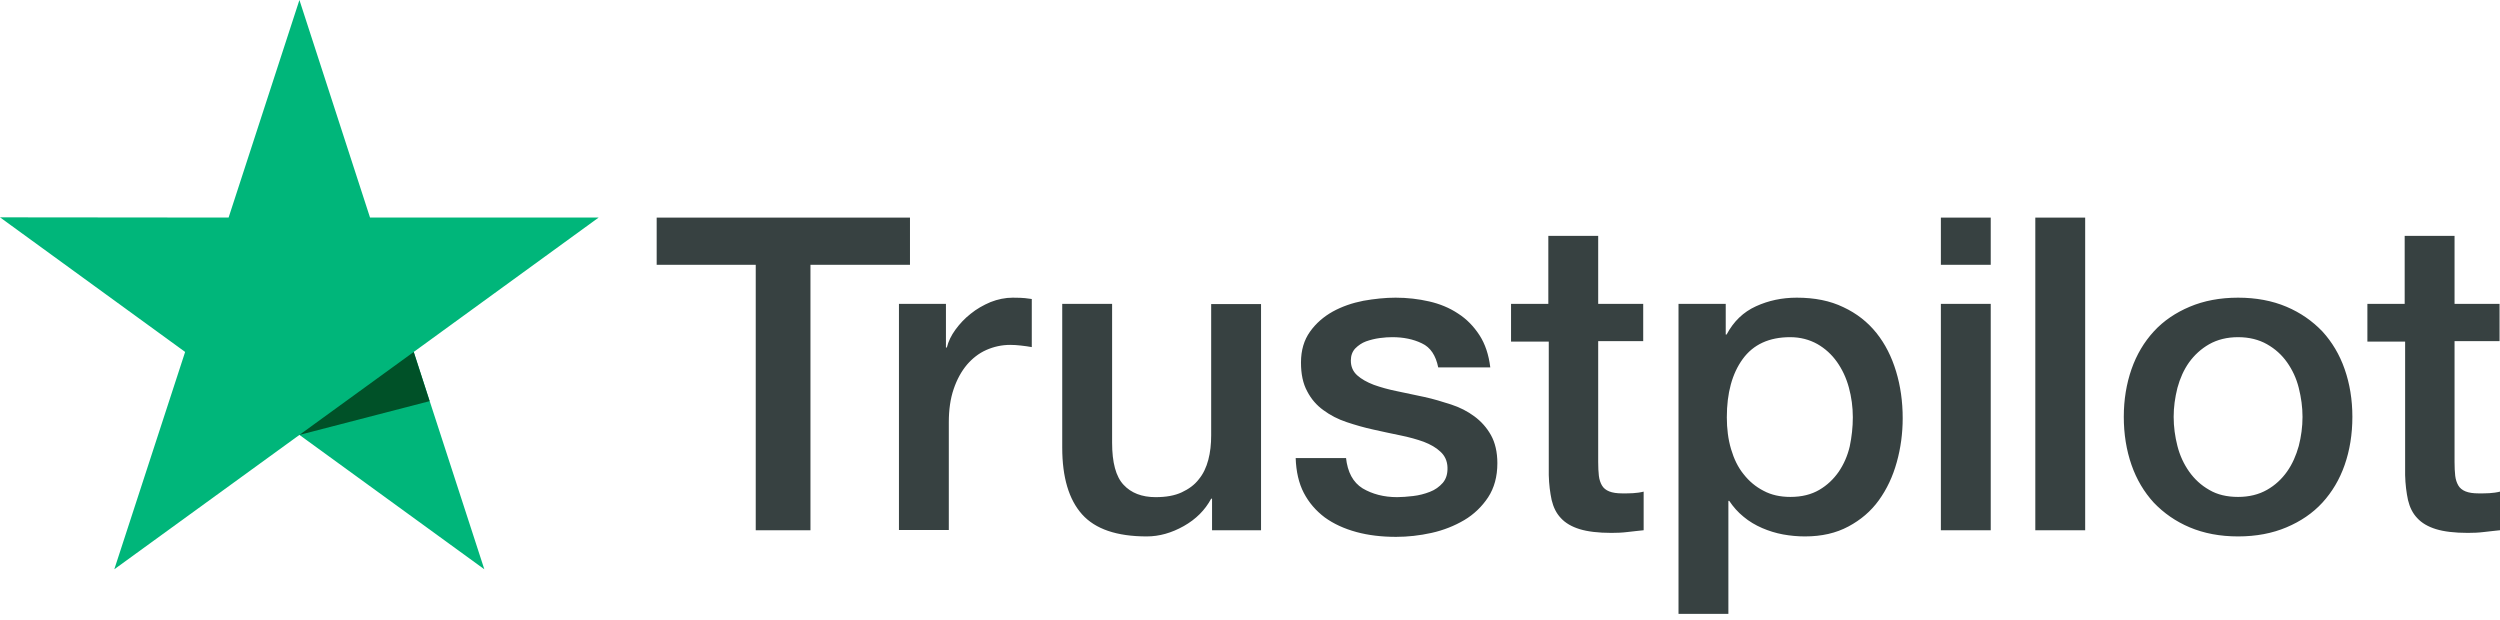
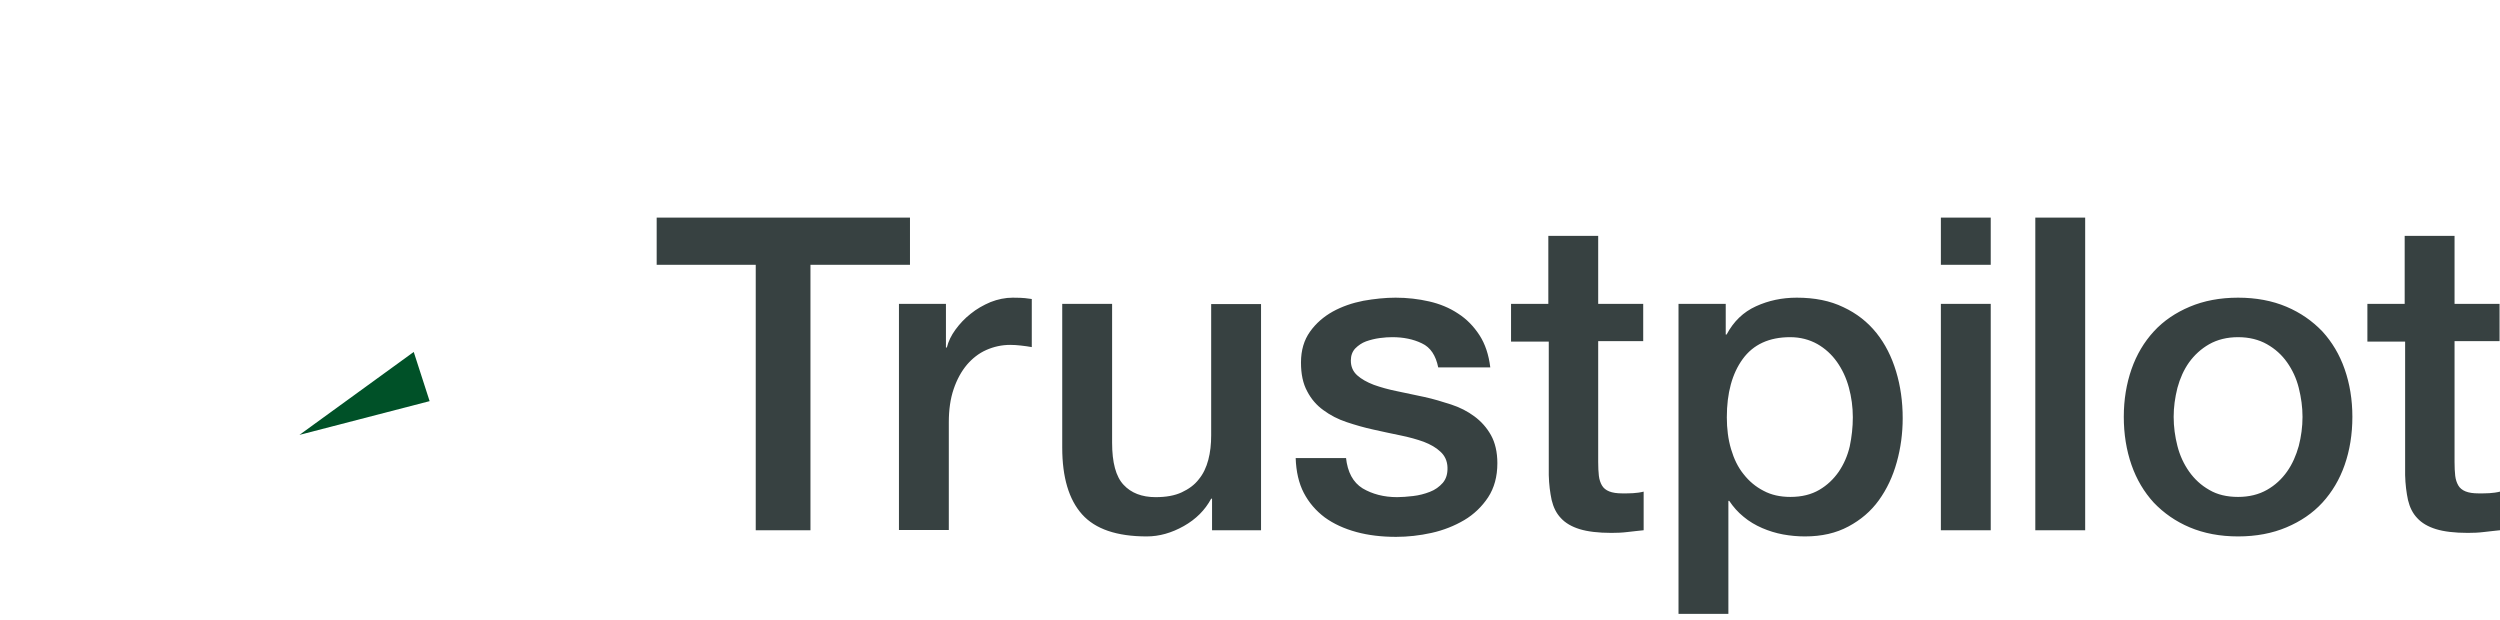
<svg xmlns="http://www.w3.org/2000/svg" width="250" height="62" viewBox="0 0 250 62" fill="none">
  <path d="M65.689 21.758H90.998V26.48H81.046V53.024H75.574V26.48H65.667V21.758H65.689ZM89.917 30.385H94.594V34.754H94.683C94.837 34.136 95.124 33.541 95.543 32.967C95.963 32.393 96.47 31.842 97.066 31.378C97.662 30.893 98.324 30.518 99.052 30.209C99.78 29.922 100.53 29.767 101.28 29.767C101.854 29.767 102.273 29.79 102.494 29.812C102.715 29.834 102.935 29.878 103.178 29.9V34.71C102.825 34.644 102.472 34.6 102.097 34.556C101.722 34.511 101.369 34.489 101.016 34.489C100.177 34.489 99.383 34.666 98.632 34.997C97.882 35.328 97.242 35.835 96.691 36.475C96.139 37.137 95.698 37.932 95.367 38.903C95.036 39.873 94.881 40.977 94.881 42.234V53.002H89.895V30.385H89.917ZM126.104 53.024H121.205V49.869H121.117C120.499 51.016 119.594 51.921 118.381 52.605C117.167 53.289 115.932 53.642 114.674 53.642C111.695 53.642 109.533 52.914 108.209 51.436C106.885 49.957 106.223 47.729 106.223 44.75V30.385H111.21V44.264C111.21 46.25 111.585 47.662 112.357 48.479C113.107 49.295 114.188 49.715 115.557 49.715C116.616 49.715 117.476 49.56 118.182 49.229C118.888 48.898 119.462 48.479 119.881 47.927C120.323 47.398 120.632 46.736 120.83 45.986C121.029 45.235 121.117 44.419 121.117 43.536V30.407H126.104V53.024ZM134.599 45.765C134.753 47.221 135.305 48.236 136.254 48.832C137.225 49.406 138.372 49.715 139.718 49.715C140.181 49.715 140.711 49.67 141.307 49.604C141.902 49.538 142.476 49.383 142.984 49.185C143.513 48.986 143.932 48.677 144.285 48.28C144.616 47.883 144.771 47.376 144.749 46.736C144.727 46.096 144.484 45.566 144.043 45.169C143.601 44.75 143.05 44.441 142.366 44.176C141.682 43.933 140.909 43.713 140.027 43.536C139.144 43.36 138.262 43.161 137.357 42.962C136.43 42.764 135.526 42.499 134.665 42.212C133.804 41.925 133.032 41.528 132.348 41.021C131.664 40.535 131.113 39.895 130.715 39.123C130.296 38.351 130.098 37.402 130.098 36.255C130.098 35.019 130.406 34.004 131.002 33.166C131.598 32.327 132.37 31.665 133.275 31.158C134.202 30.65 135.217 30.297 136.342 30.076C137.467 29.878 138.549 29.767 139.563 29.767C140.733 29.767 141.858 29.9 142.917 30.143C143.977 30.385 144.947 30.782 145.808 31.356C146.669 31.908 147.375 32.636 147.948 33.519C148.522 34.401 148.875 35.482 149.029 36.74H143.822C143.579 35.549 143.05 34.732 142.189 34.335C141.329 33.916 140.336 33.717 139.233 33.717C138.879 33.717 138.46 33.739 137.975 33.805C137.489 33.872 137.048 33.982 136.607 34.136C136.188 34.291 135.834 34.534 135.526 34.843C135.239 35.151 135.084 35.549 135.084 36.056C135.084 36.674 135.305 37.159 135.724 37.535C136.143 37.91 136.695 38.218 137.379 38.483C138.063 38.726 138.835 38.947 139.718 39.123C140.601 39.3 141.505 39.498 142.432 39.697C143.337 39.895 144.219 40.16 145.102 40.447C145.984 40.734 146.757 41.131 147.441 41.639C148.125 42.146 148.676 42.764 149.096 43.514C149.515 44.264 149.736 45.213 149.736 46.316C149.736 47.662 149.427 48.788 148.809 49.736C148.191 50.663 147.397 51.436 146.426 52.009C145.455 52.583 144.352 53.024 143.16 53.289C141.969 53.554 140.777 53.686 139.608 53.686C138.173 53.686 136.849 53.532 135.636 53.201C134.422 52.87 133.363 52.384 132.481 51.745C131.598 51.083 130.892 50.266 130.384 49.295C129.877 48.324 129.612 47.155 129.568 45.809H134.599V45.765ZM151.059 30.385H154.833V23.589H159.819V30.385H164.321V34.114H159.819V46.206C159.819 46.736 159.841 47.177 159.886 47.574C159.93 47.949 160.04 48.28 160.195 48.545C160.349 48.81 160.592 49.008 160.923 49.141C161.254 49.273 161.673 49.339 162.247 49.339C162.6 49.339 162.953 49.339 163.306 49.317C163.659 49.295 164.012 49.251 164.365 49.163V53.024C163.813 53.09 163.262 53.135 162.754 53.201C162.225 53.267 161.695 53.289 161.143 53.289C159.819 53.289 158.76 53.157 157.966 52.914C157.172 52.671 156.532 52.296 156.09 51.811C155.627 51.325 155.34 50.73 155.164 50.001C155.009 49.273 154.899 48.435 154.877 47.508V34.158H151.104V30.385H151.059ZM167.851 30.385H172.573V33.452H172.661C173.367 32.129 174.338 31.202 175.596 30.628C176.854 30.054 178.2 29.767 179.678 29.767C181.465 29.767 183.01 30.076 184.334 30.716C185.658 31.334 186.761 32.195 187.644 33.298C188.526 34.401 189.166 35.681 189.607 37.137C190.049 38.594 190.269 40.16 190.269 41.815C190.269 43.338 190.071 44.816 189.674 46.228C189.277 47.662 188.681 48.92 187.886 50.023C187.092 51.127 186.077 51.987 184.841 52.649C183.606 53.311 182.171 53.642 180.495 53.642C179.766 53.642 179.038 53.576 178.31 53.444C177.582 53.311 176.876 53.09 176.214 52.804C175.552 52.517 174.912 52.142 174.36 51.678C173.787 51.215 173.323 50.685 172.926 50.09H172.838V61.387H167.851V30.385ZM185.283 41.727C185.283 40.712 185.15 39.719 184.886 38.748C184.621 37.777 184.224 36.939 183.694 36.188C183.164 35.438 182.502 34.843 181.73 34.401C180.936 33.96 180.031 33.717 179.016 33.717C176.92 33.717 175.331 34.445 174.272 35.902C173.213 37.358 172.683 39.3 172.683 41.727C172.683 42.874 172.816 43.933 173.103 44.904C173.39 45.875 173.787 46.714 174.36 47.42C174.912 48.126 175.574 48.677 176.346 49.075C177.119 49.494 178.023 49.692 179.038 49.692C180.186 49.692 181.134 49.45 181.929 48.986C182.723 48.523 183.363 47.905 183.871 47.177C184.378 46.427 184.753 45.588 184.974 44.639C185.172 43.691 185.283 42.72 185.283 41.727ZM194.087 21.758H199.073V26.48H194.087V21.758ZM194.087 30.385H199.073V53.024H194.087V30.385ZM203.531 21.758H208.517V53.024H203.531V21.758ZM223.809 53.642C221.999 53.642 220.389 53.333 218.976 52.737C217.564 52.142 216.373 51.303 215.38 50.266C214.409 49.207 213.659 47.949 213.151 46.493C212.644 45.037 212.379 43.426 212.379 41.683C212.379 39.962 212.644 38.373 213.151 36.917C213.659 35.46 214.409 34.203 215.38 33.144C216.351 32.084 217.564 31.268 218.976 30.672C220.389 30.076 221.999 29.767 223.809 29.767C225.618 29.767 227.229 30.076 228.641 30.672C230.053 31.268 231.245 32.106 232.238 33.144C233.208 34.203 233.959 35.46 234.466 36.917C234.974 38.373 235.238 39.962 235.238 41.683C235.238 43.426 234.974 45.037 234.466 46.493C233.959 47.949 233.208 49.207 232.238 50.266C231.267 51.325 230.053 52.142 228.641 52.737C227.229 53.333 225.618 53.642 223.809 53.642ZM223.809 49.692C224.912 49.692 225.883 49.45 226.699 48.986C227.516 48.523 228.178 47.905 228.707 47.155C229.237 46.405 229.612 45.544 229.877 44.595C230.119 43.647 230.252 42.676 230.252 41.683C230.252 40.712 230.119 39.763 229.877 38.792C229.634 37.821 229.237 36.983 228.707 36.233C228.178 35.482 227.516 34.887 226.699 34.423C225.883 33.96 224.912 33.717 223.809 33.717C222.705 33.717 221.734 33.96 220.918 34.423C220.102 34.887 219.44 35.505 218.91 36.233C218.381 36.983 218.005 37.821 217.741 38.792C217.498 39.763 217.366 40.712 217.366 41.683C217.366 42.676 217.498 43.647 217.741 44.595C217.983 45.544 218.381 46.405 218.91 47.155C219.44 47.905 220.102 48.523 220.918 48.986C221.734 49.472 222.705 49.692 223.809 49.692ZM236.695 30.385H240.468V23.589H245.455V30.385H249.956V34.114H245.455V46.206C245.455 46.736 245.477 47.177 245.521 47.574C245.565 47.949 245.675 48.28 245.83 48.545C245.984 48.81 246.227 49.008 246.558 49.141C246.889 49.273 247.308 49.339 247.882 49.339C248.235 49.339 248.588 49.339 248.941 49.317C249.294 49.295 249.647 49.251 250 49.163V53.024C249.448 53.09 248.897 53.135 248.389 53.201C247.86 53.267 247.33 53.289 246.779 53.289C245.455 53.289 244.395 53.157 243.601 52.914C242.807 52.671 242.167 52.296 241.726 51.811C241.262 51.325 240.975 50.73 240.799 50.001C240.644 49.273 240.534 48.435 240.512 47.508V34.158H236.739V30.385H236.695Z" fill="#061212" fill-opacity="0.8" />
-   <path d="M59.863 21.756H37.003L29.942 0L22.86 21.756L0 21.734L18.513 35.194L11.43 56.928L29.942 43.491L48.433 56.928L41.372 35.194L59.863 21.756Z" fill="#00B67A" />
  <path d="M42.962 40.114L41.373 35.194L29.943 43.49L42.962 40.114Z" fill="#005128" />
</svg>